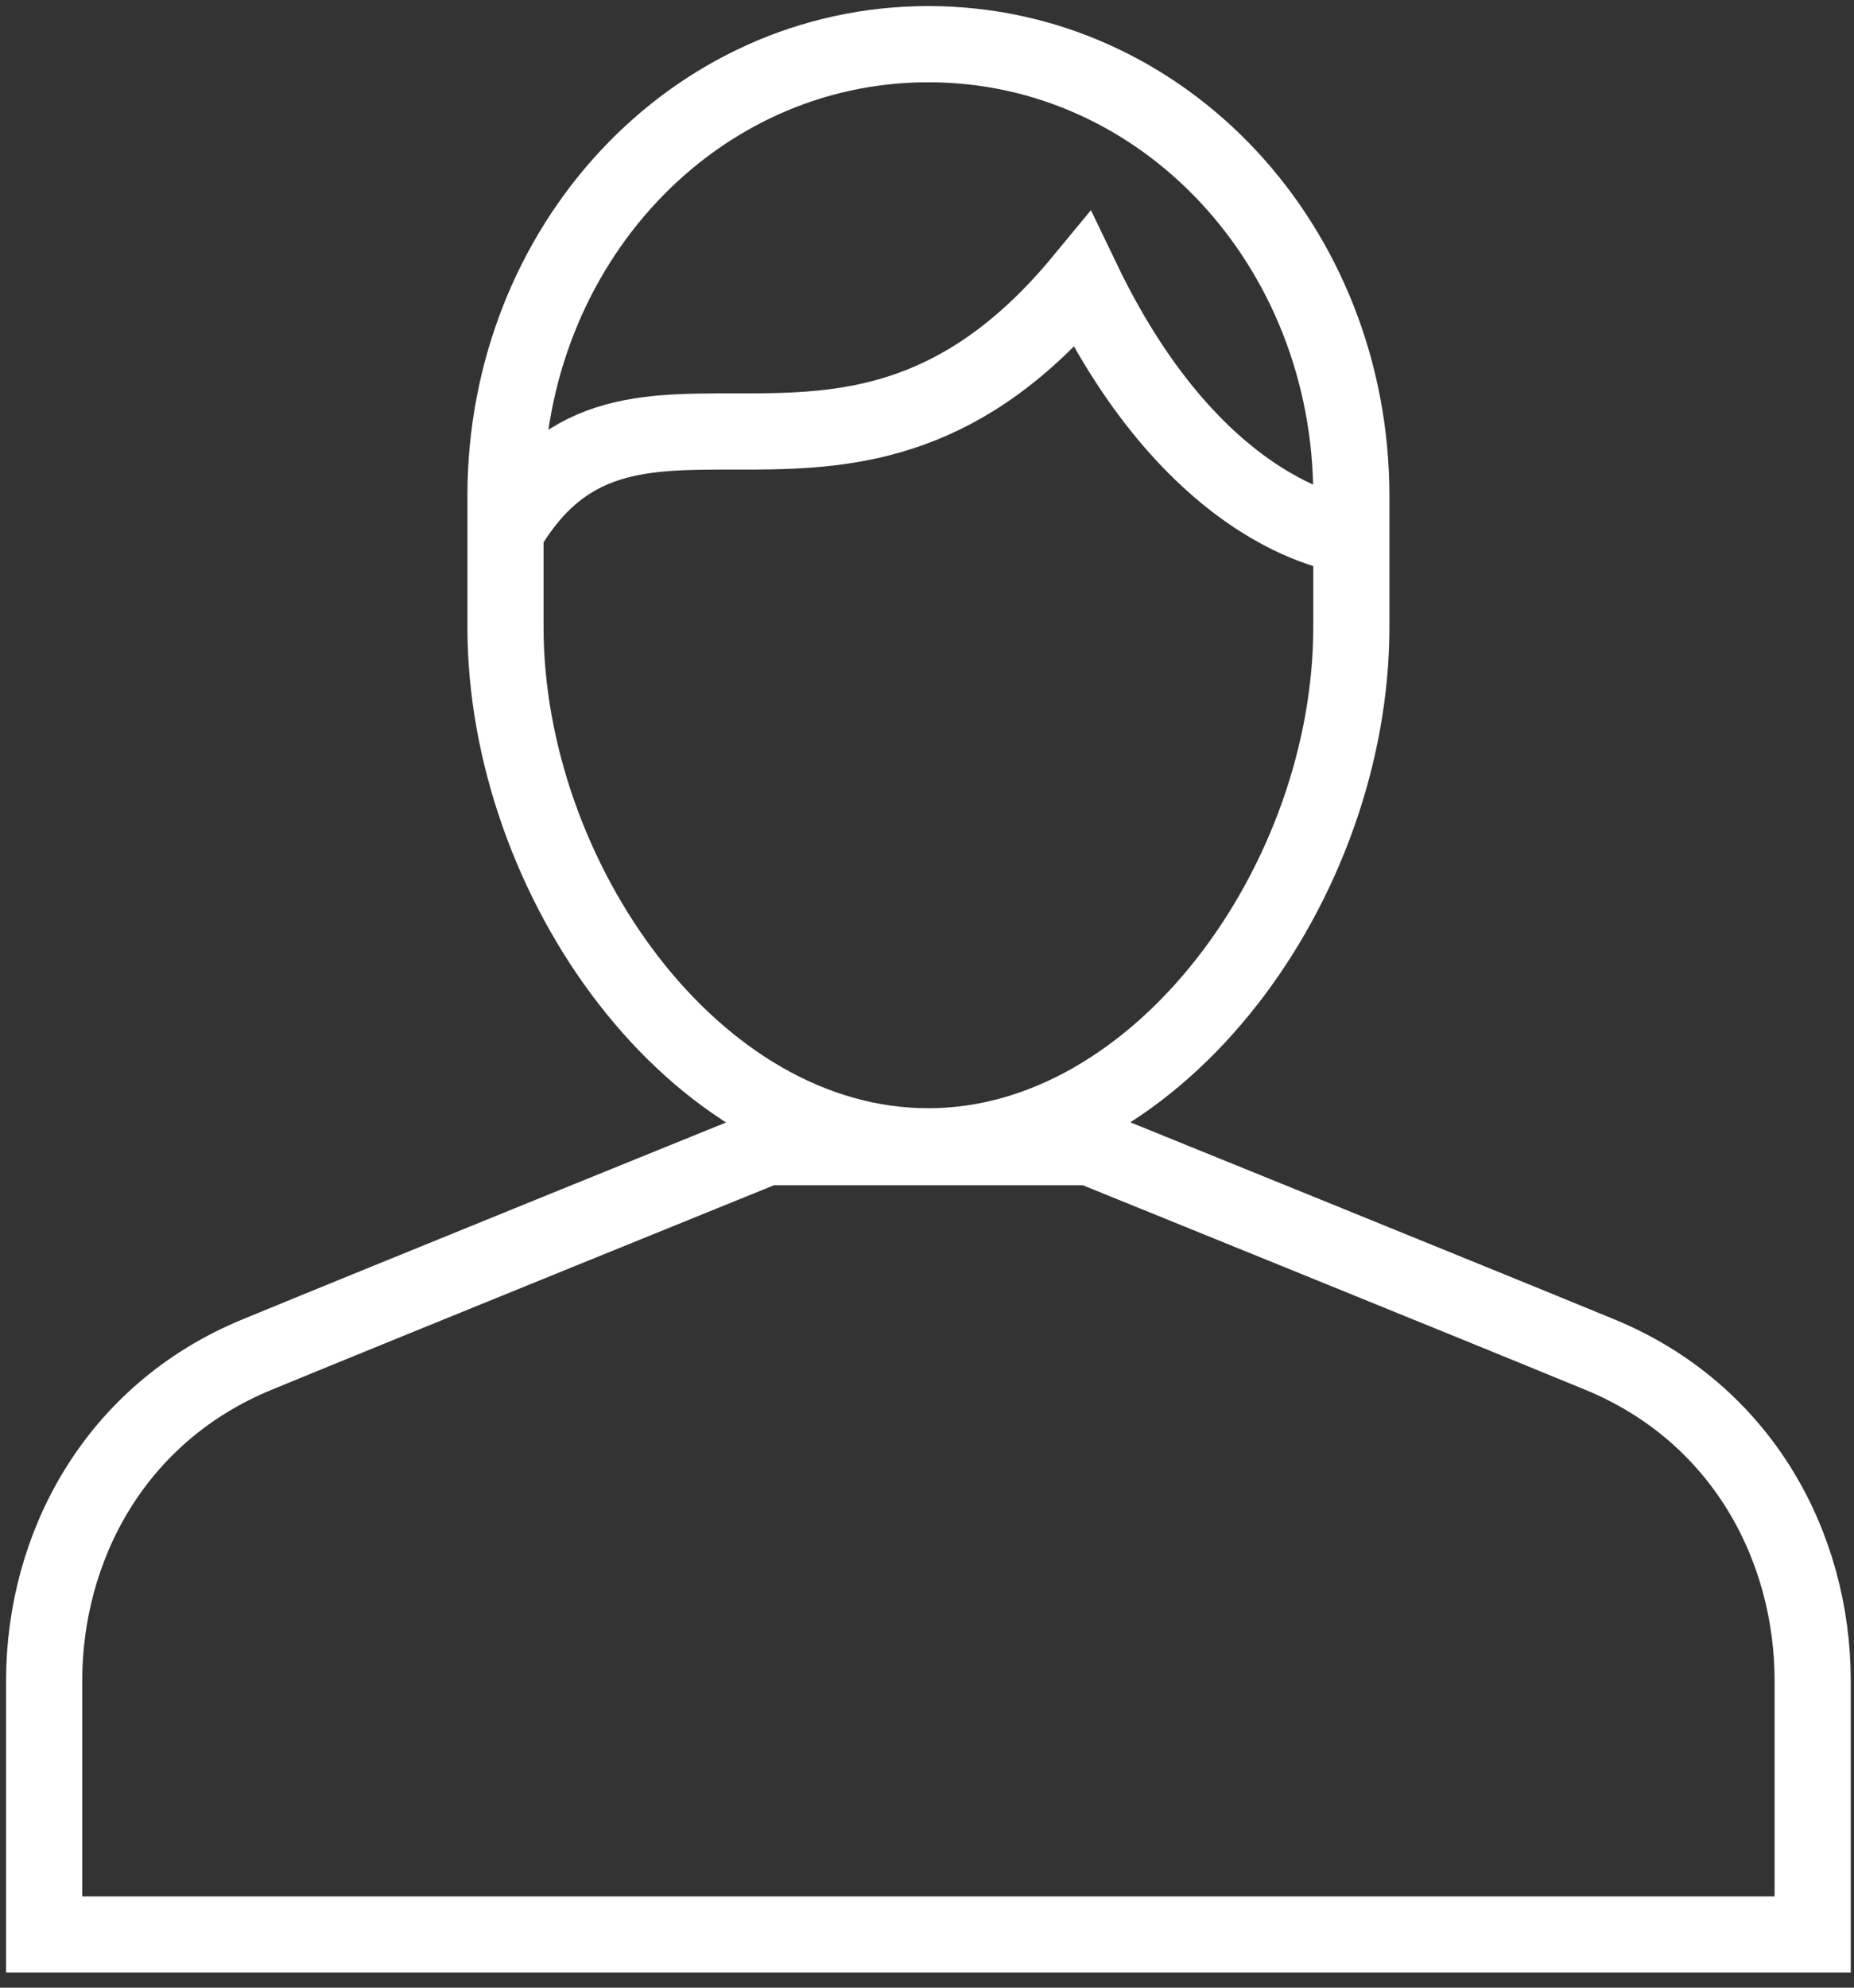
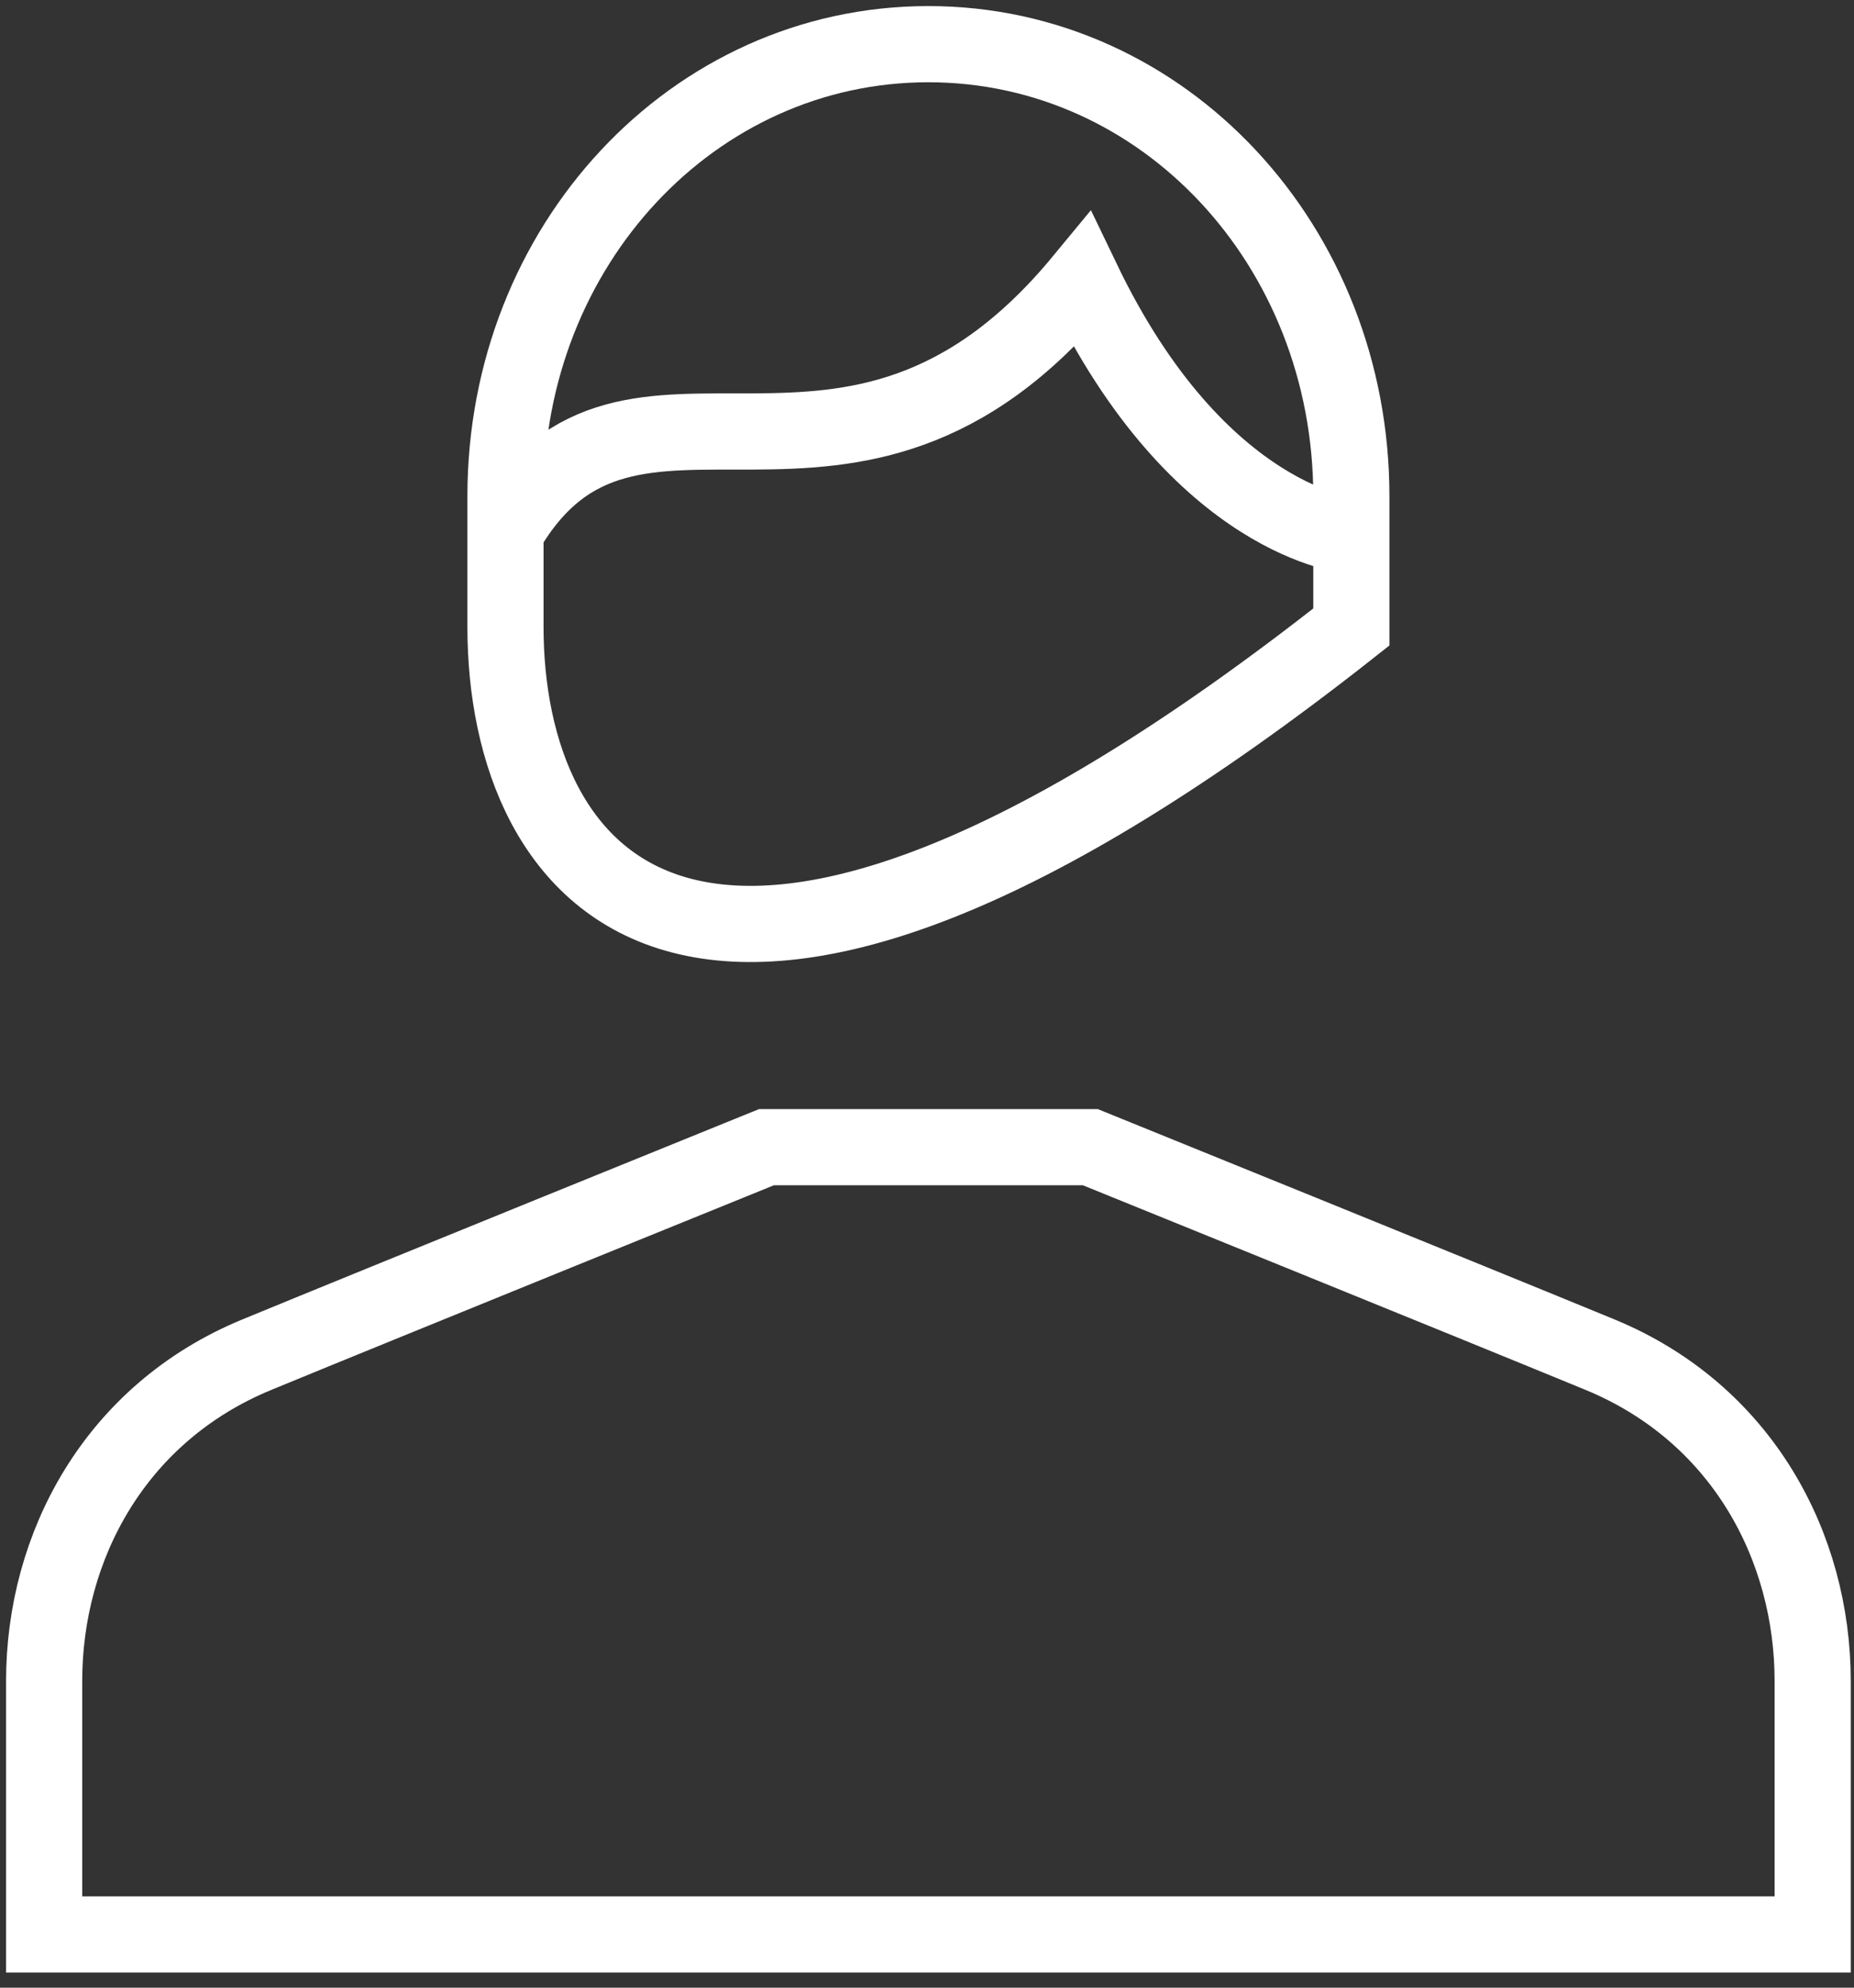
<svg xmlns="http://www.w3.org/2000/svg" width="42px" height="45px" viewBox="0 0 42 45" version="1.1">
  <rect x="0" y="0" width="42" height="45" fill="#333333" stroke="none" />
  <title>community engagement</title>
  <desc>Created with Sketch.</desc>
  <g id="Page-1" stroke="none" stroke-width="1" fill="none" fill-rule="evenodd">
    <g id="community-engagement-64" transform="translate(-11, -9)">
      <g>
-         <rect id="background" fill-opacity="0" fill="#D8D8D8" x="0" y="0" width="64" height="64" />
-         <path d="M35.701,34.972 C35.701,34.972 44.474,38.527 47.247,39.669 C50.462,40.994 52.064,44.015 52.064,47.059 L52.064,52.795 L12,52.795 L12,47.059 C12,44.015 13.602,40.994 16.818,39.669 C19.59,38.527 28.362,34.972 28.362,34.972 L35.701,34.972 L35.701,34.972 Z M22.451,23.195 L22.451,20.234 C22.451,14.567 26.7,10 32.031,10 C37.363,10 41.613,14.567 41.613,20.234 L41.613,23.195 C41.613,28.947 37.28,34.952 32.031,34.952 C26.7,34.952 22.451,28.863 22.451,23.195 Z M22.452,21.038 C25.278,16.16 30.222,21.761 35.52,15.347 C38.169,20.858 41.613,21.129 41.613,21.129" id="Stroke-1" stroke="#FFFFFF" stroke-width="1.725" />
+         <path d="M35.701,34.972 C35.701,34.972 44.474,38.527 47.247,39.669 C50.462,40.994 52.064,44.015 52.064,47.059 L52.064,52.795 L12,52.795 L12,47.059 C12,44.015 13.602,40.994 16.818,39.669 C19.59,38.527 28.362,34.972 28.362,34.972 L35.701,34.972 L35.701,34.972 Z M22.451,23.195 L22.451,20.234 C22.451,14.567 26.7,10 32.031,10 C37.363,10 41.613,14.567 41.613,20.234 L41.613,23.195 C26.7,34.952 22.451,28.863 22.451,23.195 Z M22.452,21.038 C25.278,16.16 30.222,21.761 35.52,15.347 C38.169,20.858 41.613,21.129 41.613,21.129" id="Stroke-1" stroke="#FFFFFF" stroke-width="1.725" />
      </g>
    </g>
  </g>
</svg>